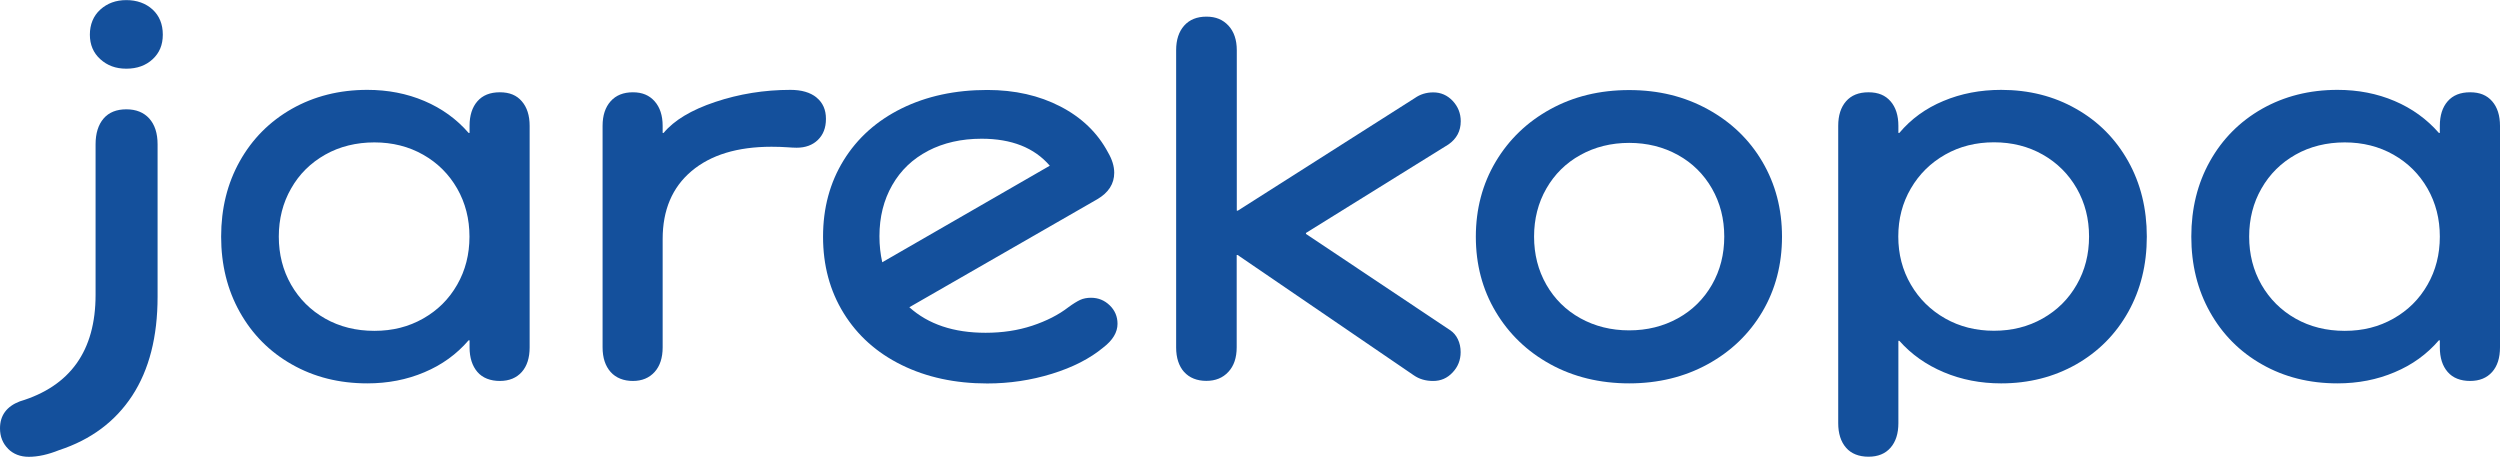
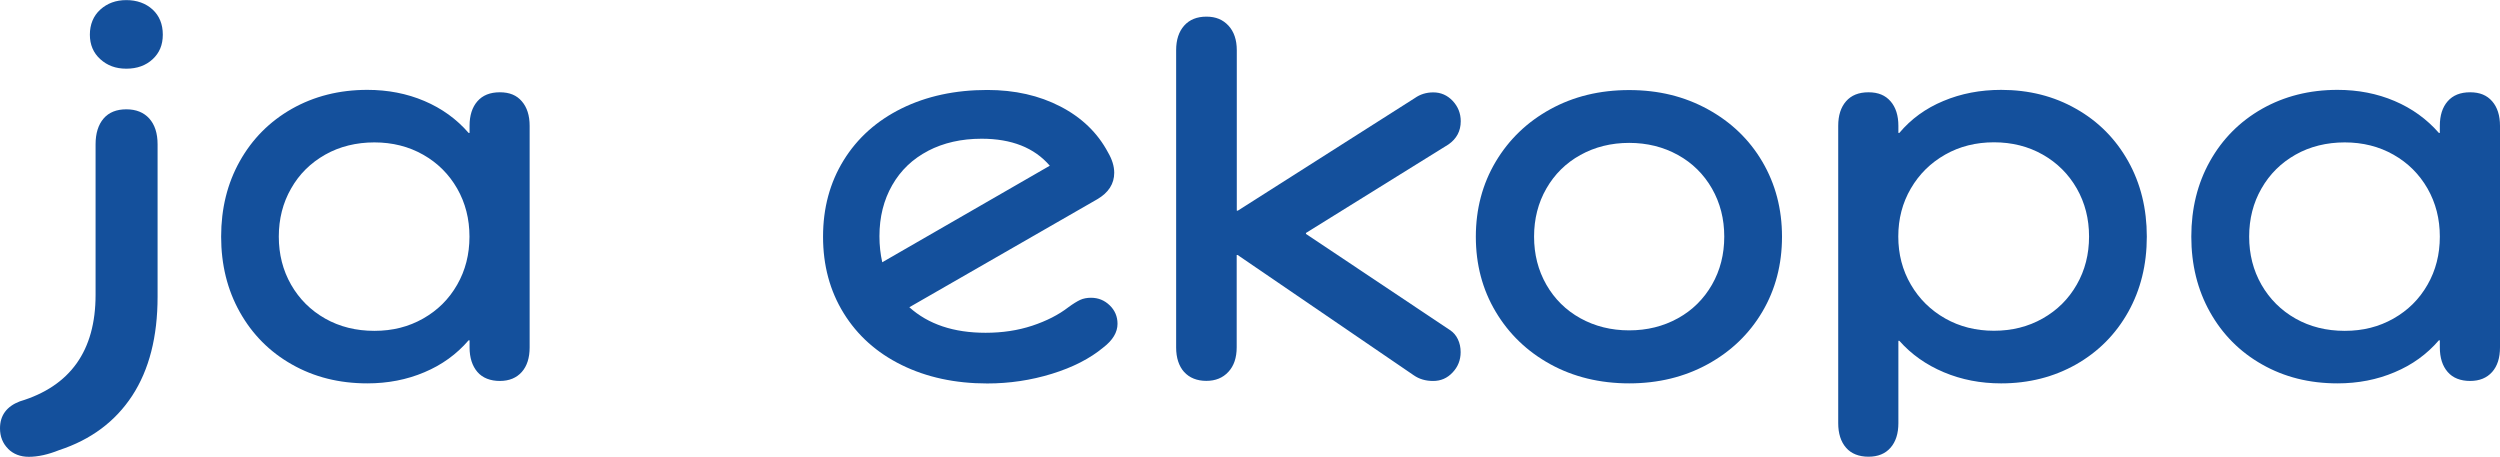
<svg xmlns="http://www.w3.org/2000/svg" id="Camada_1" data-name="Camada 1" viewBox="0 0 258.43 47.21">
  <defs>
    <style>      .cls-1 {        fill: #14509c;      }    </style>
  </defs>
  <path class="cls-1" d="m.83,46.38c-.55-.55-.83-1.26-.83-2.1,0-1.34.69-2.27,2.05-2.79,5.22-1.57,7.83-5.24,7.83-11.01v-15.56c0-1.14.28-2.03.83-2.67.55-.64,1.34-.95,2.35-.95s1.8.32,2.37.95c.57.64.86,1.52.86,2.67v15.75c0,4.14-.87,7.55-2.62,10.23-1.75,2.67-4.26,4.55-7.56,5.63-1.14.46-2.19.69-3.13.69-.88,0-1.6-.28-2.15-.83ZM10.37,6.12c-.72-.65-1.08-1.5-1.08-2.54s.36-1.94,1.08-2.59c.72-.65,1.61-.98,2.69-.98s2.01.33,2.72.98c.7.65,1.05,1.52,1.05,2.59s-.35,1.89-1.05,2.54c-.7.65-1.61.98-2.72.98s-1.97-.33-2.69-.98Z" />
  <path class="cls-1" d="m53.94,10.47c.54.62.81,1.47.81,2.54v22.9c0,1.08-.27,1.93-.81,2.54s-1.3.93-2.27.93-1.79-.31-2.32-.93-.81-1.47-.81-2.54v-.73h-.1c-1.24,1.44-2.76,2.54-4.57,3.3-1.81.77-3.78,1.15-5.9,1.15-2.9,0-5.5-.65-7.8-1.96-2.3-1.3-4.09-3.11-5.38-5.41s-1.93-4.9-1.93-7.8.64-5.5,1.93-7.8,3.08-4.1,5.38-5.41c2.3-1.3,4.9-1.96,7.8-1.96,2.12,0,4.09.38,5.9,1.15,1.81.77,3.33,1.87,4.57,3.3h.1v-.73c0-1.08.27-1.92.81-2.54.54-.62,1.31-.93,2.32-.93s1.74.31,2.27.93Zm-10.2,22.46c1.5-.85,2.67-2.01,3.52-3.5.85-1.48,1.27-3.14,1.27-4.97s-.42-3.48-1.27-4.97c-.85-1.48-2.02-2.65-3.52-3.5-1.5-.85-3.18-1.27-5.04-1.27s-3.59.42-5.09,1.27c-1.5.85-2.68,2.01-3.52,3.5-.85,1.48-1.27,3.14-1.27,4.97s.42,3.48,1.27,4.97c.85,1.48,2.02,2.65,3.52,3.5,1.5.85,3.2,1.27,5.09,1.27s3.54-.42,5.04-1.27Z" />
-   <path class="cls-1" d="m84.4,10.08c.65.52.98,1.26.98,2.2s-.28,1.64-.83,2.18-1.29.81-2.2.81c-.26,0-.6-.02-1.03-.05-.42-.03-.95-.05-1.57-.05-3.52,0-6.28.84-8.27,2.52-1.99,1.68-2.98,4.02-2.98,7.02v11.2c0,1.08-.28,1.93-.83,2.54-.56.62-1.31.93-2.25.93s-1.75-.31-2.3-.93-.83-1.47-.83-2.54V13.01c0-1.08.28-1.92.83-2.54.55-.62,1.32-.93,2.3-.93s1.7.31,2.25.93c.55.62.83,1.47.83,2.54v.73h.1c1.08-1.3,2.85-2.37,5.33-3.2,2.48-.83,5.07-1.25,7.78-1.25,1.14,0,2.04.26,2.69.78Z" />
  <path class="cls-1" d="m114.71,31.56c.54.52.81,1.16.81,1.91,0,.88-.49,1.7-1.47,2.45-1.37,1.14-3.14,2.05-5.31,2.72-2.17.67-4.4,1-6.68,1-3.33,0-6.28-.64-8.86-1.91-2.58-1.27-4.57-3.06-5.99-5.36s-2.13-4.93-2.13-7.9.71-5.6,2.13-7.9c1.42-2.3,3.42-4.09,5.99-5.36,2.58-1.27,5.53-1.91,8.86-1.91,2.84,0,5.36.57,7.56,1.71,2.2,1.14,3.84,2.72,4.92,4.75.42.72.64,1.42.64,2.1,0,1.14-.59,2.06-1.76,2.74l-19.42,11.16c1.96,1.76,4.58,2.64,7.88,2.64,1.73,0,3.33-.24,4.82-.73,1.48-.49,2.73-1.13,3.74-1.91.49-.36.9-.61,1.22-.76.33-.15.7-.22,1.12-.22.75,0,1.39.26,1.93.78Zm-18.76-15.97c-1.6.83-2.84,2.01-3.72,3.55s-1.32,3.29-1.32,5.28c0,.95.1,1.84.29,2.69l17.32-9.98c-1.6-1.86-3.95-2.79-7.05-2.79-2.09,0-3.93.42-5.53,1.25Z" />
  <path class="cls-1" d="m122.41,38.46c-.55-.62-.83-1.47-.83-2.54V5.19c0-1.08.28-1.92.83-2.54.55-.62,1.32-.93,2.3-.93s1.7.31,2.28.93c.57.62.86,1.47.86,2.54v16.59h.1l18.3-11.64c.55-.39,1.19-.59,1.91-.59.78,0,1.45.29,2.01.88.55.59.83,1.29.83,2.1,0,1.01-.42,1.81-1.27,2.4l-14.73,9.15v.1l14.87,9.93c.36.23.64.55.83.95.2.41.29.86.29,1.34,0,.82-.28,1.52-.83,2.1-.55.59-1.22.88-2.01.88s-1.45-.2-2.01-.59l-18.2-12.43h-.1v9.54c0,1.08-.29,1.93-.86,2.54-.57.62-1.33.93-2.28.93s-1.75-.31-2.3-.93Z" />
  <path class="cls-1" d="m160.26,37.65c-2.4-1.32-4.28-3.13-5.65-5.43-1.37-2.3-2.05-4.88-2.05-7.75s.69-5.46,2.05-7.75c1.37-2.3,3.25-4.11,5.65-5.43,2.4-1.32,5.11-1.98,8.15-1.98s5.71.66,8.12,1.98c2.41,1.32,4.3,3.13,5.65,5.43,1.35,2.3,2.03,4.88,2.03,7.75s-.68,5.46-2.03,7.75-3.24,4.11-5.65,5.43-5.12,1.98-8.12,1.98-5.75-.66-8.15-1.98Zm13.19-4.75c1.5-.83,2.67-1.99,3.52-3.47.85-1.48,1.27-3.14,1.27-4.97s-.42-3.48-1.27-4.97c-.85-1.48-2.02-2.64-3.52-3.47-1.5-.83-3.18-1.25-5.04-1.25s-3.54.42-5.04,1.25c-1.5.83-2.67,1.99-3.52,3.47-.85,1.48-1.27,3.14-1.27,4.97s.42,3.48,1.27,4.97c.85,1.48,2.02,2.64,3.52,3.47s3.18,1.25,5.04,1.25,3.54-.42,5.04-1.25Z" />
  <path class="cls-1" d="m214.61,11.25c2.3,1.3,4.09,3.11,5.38,5.41,1.29,2.3,1.93,4.9,1.93,7.8s-.64,5.5-1.93,7.8c-1.29,2.3-3.08,4.1-5.38,5.41-2.3,1.3-4.88,1.96-7.75,1.96-2.12,0-4.09-.38-5.92-1.15-1.83-.77-3.36-1.85-4.6-3.25h-.1v8.51c0,1.08-.27,1.92-.81,2.54-.54.62-1.3.93-2.28.93s-1.79-.31-2.32-.93c-.54-.62-.81-1.47-.81-2.54V13.01c0-1.08.27-1.92.81-2.54.54-.62,1.31-.93,2.32-.93s1.74.31,2.28.93c.54.62.81,1.47.81,2.54v.73h.1c1.21-1.44,2.72-2.54,4.55-3.3,1.83-.77,3.82-1.15,5.97-1.15,2.87,0,5.46.65,7.75,1.96Zm-3.45,21.67c1.5-.85,2.67-2.01,3.52-3.5.85-1.48,1.27-3.14,1.27-4.97s-.42-3.48-1.27-4.97c-.85-1.48-2.02-2.65-3.52-3.5-1.5-.85-3.18-1.27-5.04-1.27s-3.54.42-5.04,1.27c-1.5.85-2.68,2.01-3.55,3.5s-1.3,3.14-1.3,4.97.43,3.48,1.3,4.97c.86,1.48,2.05,2.65,3.55,3.5,1.5.85,3.18,1.27,5.04,1.27s3.54-.42,5.04-1.27Z" />
  <path class="cls-1" d="m257.62,10.47c.54.62.81,1.47.81,2.54v22.9c0,1.08-.27,1.93-.81,2.54s-1.3.93-2.28.93-1.79-.31-2.32-.93c-.54-.62-.81-1.47-.81-2.54v-.73h-.1c-1.24,1.44-2.76,2.54-4.58,3.3-1.81.77-3.78,1.15-5.9,1.15-2.9,0-5.5-.65-7.8-1.96-2.3-1.3-4.09-3.11-5.38-5.41-1.29-2.3-1.93-4.9-1.93-7.8s.64-5.5,1.93-7.8c1.29-2.3,3.08-4.1,5.38-5.41,2.3-1.3,4.9-1.96,7.8-1.96,2.12,0,4.09.38,5.9,1.15,1.81.77,3.33,1.87,4.58,3.3h.1v-.73c0-1.08.27-1.92.81-2.54.54-.62,1.31-.93,2.32-.93s1.74.31,2.28.93Zm-10.2,22.46c1.5-.85,2.67-2.01,3.52-3.5.85-1.48,1.27-3.14,1.27-4.97s-.42-3.48-1.27-4.97c-.85-1.48-2.02-2.65-3.52-3.5-1.5-.85-3.18-1.27-5.04-1.27s-3.59.42-5.09,1.27c-1.5.85-2.67,2.01-3.52,3.5-.85,1.48-1.27,3.14-1.27,4.97s.42,3.48,1.27,4.97c.85,1.48,2.02,2.65,3.52,3.5,1.5.85,3.2,1.27,5.09,1.27s3.54-.42,5.04-1.27Z" />
</svg>